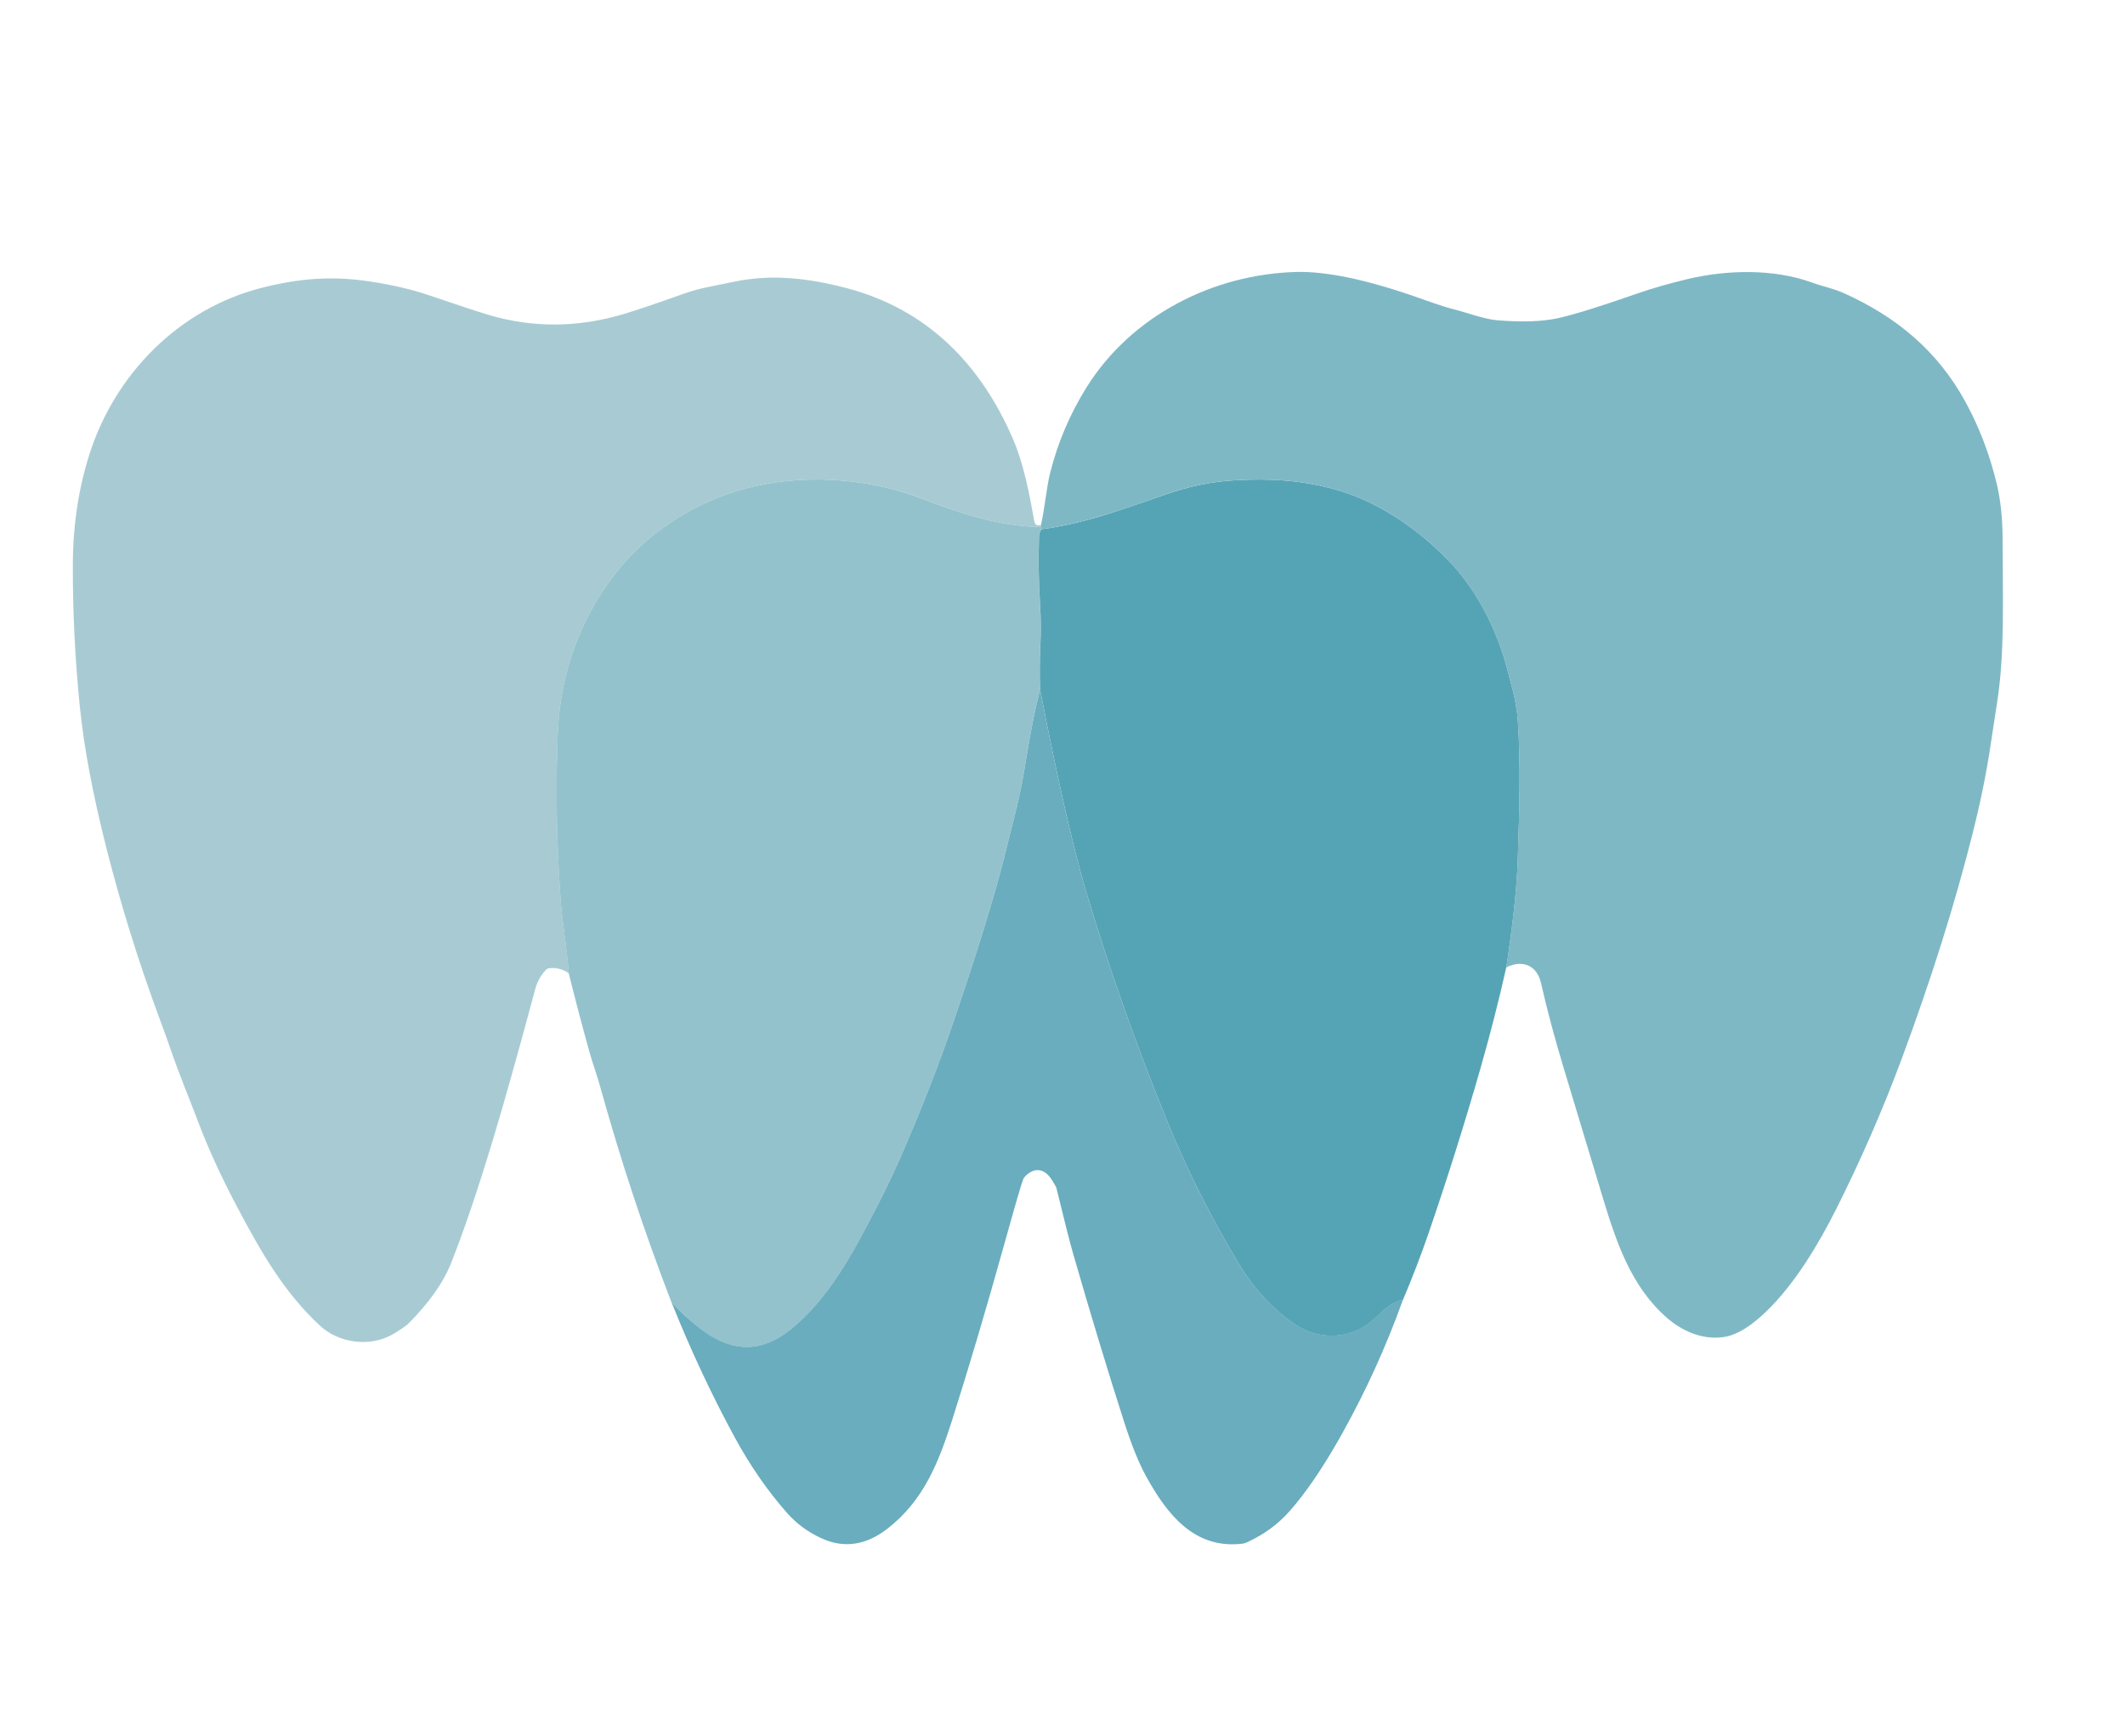
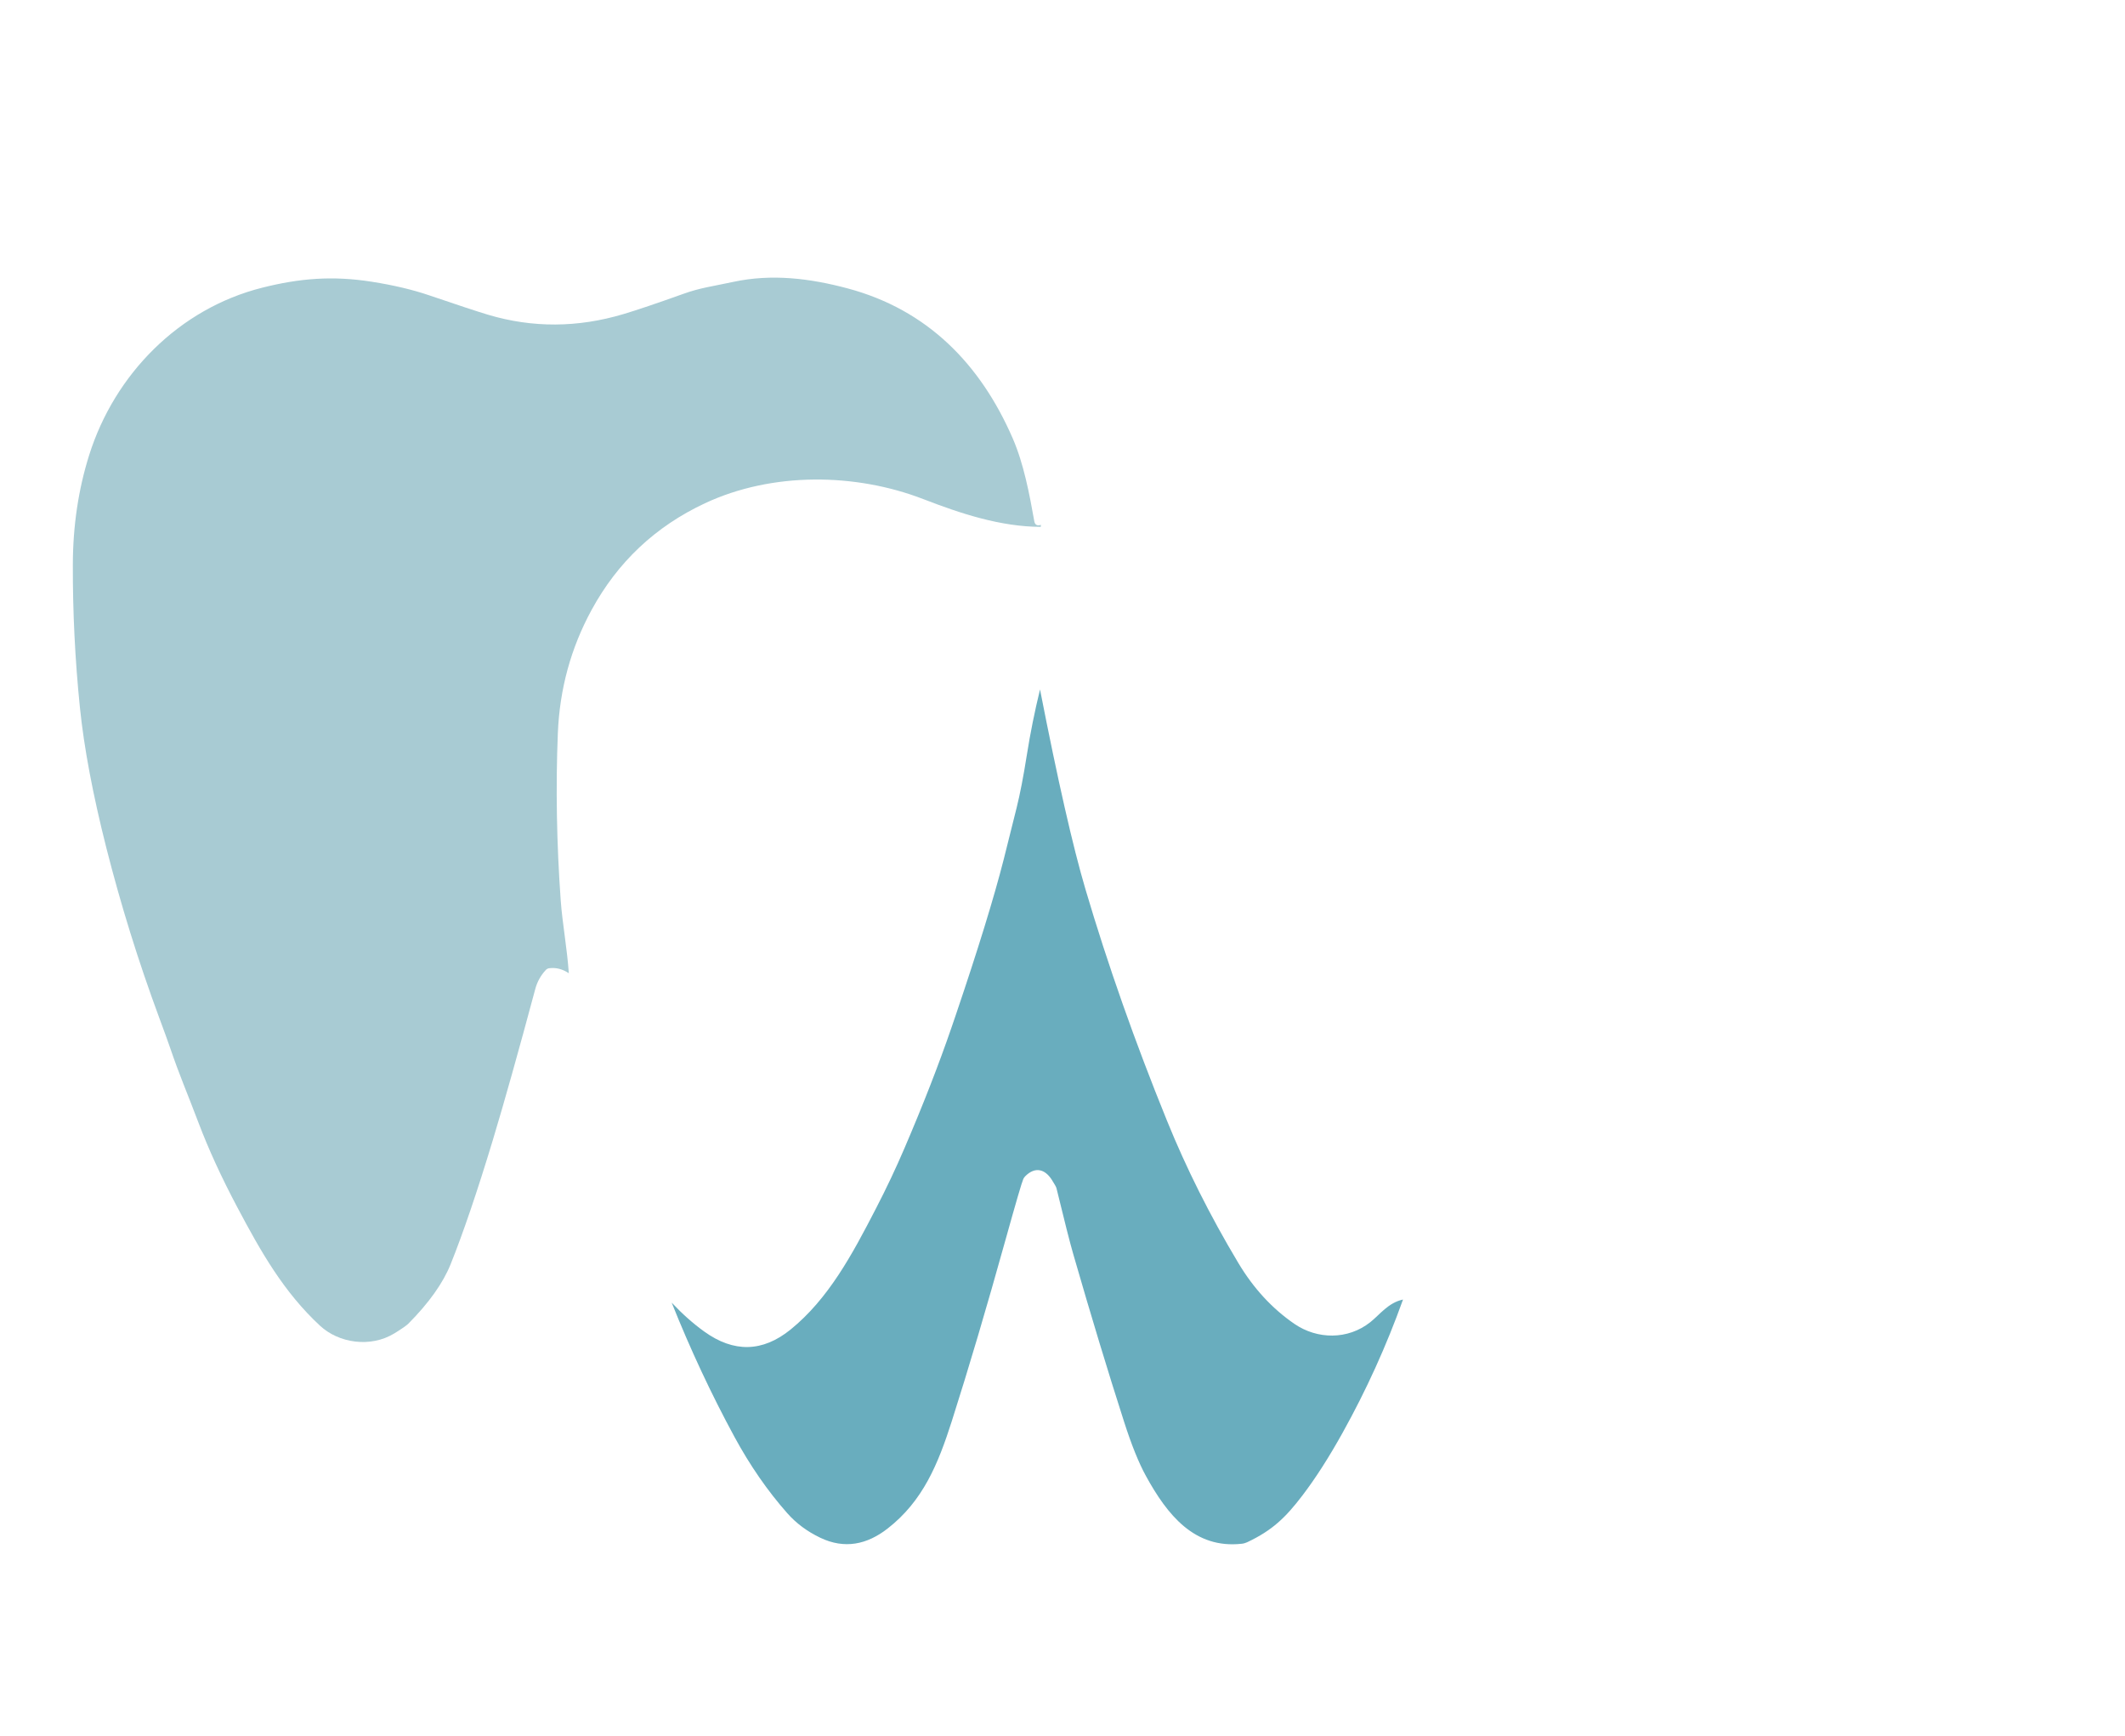
<svg xmlns="http://www.w3.org/2000/svg" id="Capa_1" data-name="Capa 1" viewBox="0 0 470 383.89">
  <defs>
    <style>      .cls-1 {        fill: #a8cbd3;      }      .cls-2 {        fill: #7fb8c5;      }      .cls-3 {        fill: #55a4b5;      }      .cls-4 {        fill: #69adbe;      }      .cls-5 {        fill: #93c2cd;      }    </style>
  </defs>
  <path class="cls-1" d="M230.24,116.07c-.04.16-.06.31-.04.44-8.88-.02-17.73-2.94-25.99-6.14-14.93-5.77-33.36-6.07-48.31.93-10.93,5.12-19.29,12.98-25.06,23.59-4.58,8.41-7.07,17.51-7.46,27.31-.48,11.88-.27,24.2.64,36.95.35,4.89,1.42,10.65,1.79,16.07-1.41-.94-2.87-1.31-4.38-1.1-.27.04-.51.17-.7.37-1.12,1.2-1.9,2.59-2.33,4.18-3.72,13.87-6.86,25.04-9.42,33.52-3.41,11.27-6.51,20.39-9.3,27.35-1.68,4.18-4.8,8.58-9.37,13.18-.41.41-1.43,1.12-3.05,2.12-5.31,3.27-12.35,2.17-16.49-1.68-8.03-7.45-13.06-16.33-18.28-26.18-3.51-6.62-6.37-12.85-8.58-18.69-2.64-6.97-4.1-10.19-6.28-16.56-.48-1.41-1.29-3.64-2.43-6.71-4.61-12.45-8.5-24.99-11.7-37.6-2.97-11.74-4.92-22.07-5.83-31.01-1.07-10.51-1.59-21.02-1.56-31.55.02-8.59,1.23-16.67,3.62-24.25,5.62-17.82,19.83-32.35,38.26-36.99,8.26-2.08,15.56-2.69,24.29-1.31,4.81.76,9.03,1.76,12.66,3,6.28,2.14,10.61,3.57,13.01,4.29,9.83,2.93,19.81,2.88,29.93-.14,3.03-.9,7.45-2.4,13.26-4.48,3.78-1.36,6.54-1.67,11.07-2.65,8.42-1.81,16.86-.81,25.32,1.46,17.58,4.71,29.32,16.7,36.46,33.15,2.43,5.58,3.72,12.39,4.77,18.32.15.81.64,1.08,1.47.81Z" />
-   <path class="cls-5" d="M230.2,116.51l.15.52c-.35.39-.53.92-.56,1.59-.16,5.08-.08,10.15.24,15.21.18,2.84.2,5.84.05,9.01-.15,3.16-.17,6.38-.06,9.66-1.17,4.79-2.15,9.64-2.93,14.57-.74,4.69-1.48,8.55-2.24,11.57-1.44,5.81-2.4,9.62-2.86,11.43-2.16,8.48-5.69,19.92-10.58,34.35-.13.39-.45,1.32-.96,2.81-2.84,8.26-6.32,17.18-10.44,26.78-1.87,4.36-3.95,8.77-6.26,13.23-5.31,10.32-10.55,20.03-18.91,26.81-6.18,5.01-12.55,5.15-19.11.42-2.46-1.77-4.85-3.9-7.18-6.38-6.01-15.55-11.29-31.52-15.84-47.9-.66-2.4-1.64-5.04-2.35-7.6-1.62-5.81-3.14-11.59-4.57-17.37-.37-5.41-1.44-11.17-1.79-16.07-.91-12.75-1.13-25.07-.64-36.95.4-9.8,2.88-18.9,7.46-27.31,5.77-10.61,14.13-18.47,25.06-23.59,14.95-7,33.38-6.7,48.31-.93,8.27,3.2,17.12,6.11,25.99,6.14Z" />
-   <path class="cls-3" d="M333.16,213.91c-1.67,7.43-3.6,14.97-5.79,22.61-3.5,12.19-7.31,24.27-11.43,36.27-1.71,4.96-3.59,9.84-5.63,14.63-3.27.71-5.12,3.34-7.23,5.01-4.96,3.93-11.72,3.83-16.74.39-4.94-3.38-9.09-7.89-12.47-13.54-6.24-10.43-11.49-20.91-15.76-31.44-7.08-17.42-13.09-34.47-18.02-51.15-2.78-9.39-6.13-24.12-10.05-44.18-.11-3.28-.09-6.5.06-9.66.15-3.17.13-6.17-.05-9.01-.33-5.06-.41-10.13-.24-15.21.03-.67.21-1.2.56-1.59,5.11-.71,10.53-2,16.28-3.9,4.29-1.42,7.88-2.64,10.76-3.66,5.32-1.9,10.6-3,15.85-3.28,7.26-.4,14.03-.11,21.55,1.9,9.66,2.58,18.4,8.51,25.48,15.77,5.75,5.89,9.76,13.46,12.26,21.25.35,1.08.99,3.45,1.94,7.11.67,2.6,1.08,5.01,1.23,7.23.64,9.88.37,18.74-.03,30.94-.18,5.7-1.02,13.53-2.51,23.51Z" />
-   <path class="cls-4" d="M310.3,287.42c-3.66,10.2-8.11,20.01-13.36,29.44-3.03,5.45-6,10.08-8.9,13.88-3.69,4.83-6.6,7.67-12.2,10.31-.37.17-.77.29-1.17.33-10.48,1.18-16.51-6.4-21.23-15.01-1.57-2.86-3.17-6.83-4.8-11.9-3.59-11.16-7.34-23.54-11.26-37.13-.71-2.44-1.95-7.31-3.72-14.61-.06-.24-.4-.86-1.03-1.84-1.49-2.33-3.66-3-5.88-.77-.18.18-.33.4-.43.63-.32.71-1.63,5.2-3.94,13.48-4.16,14.94-8.11,28.28-11.86,40.03-3.04,9.51-6.38,17.67-14.2,23.76-4.55,3.54-9.51,4.61-14.9,2.03-2.89-1.38-5.32-3.19-7.29-5.42-4.37-4.95-8.25-10.56-11.65-16.82-5.14-9.47-9.78-19.39-13.92-29.75,2.33,2.48,4.72,4.61,7.18,6.38,6.56,4.73,12.93,4.58,19.11-.42,8.36-6.78,13.59-16.49,18.91-26.81,2.31-4.46,4.39-8.87,6.26-13.23,4.12-9.59,7.6-18.52,10.44-26.78.51-1.49.83-2.42.96-2.81,4.89-14.42,8.42-25.87,10.58-34.35.47-1.81,1.42-5.62,2.86-11.43.75-3.02,1.5-6.88,2.24-11.57.78-4.93,1.76-9.78,2.93-14.57,3.92,20.06,7.27,34.78,10.05,44.18,4.93,16.68,10.94,33.73,18.02,51.15,4.27,10.53,9.52,21.01,15.76,31.44,3.37,5.65,7.53,10.16,12.47,13.54,5.02,3.43,11.78,3.54,16.74-.39,2.11-1.67,3.96-4.3,7.23-5.01Z" />
-   <path class="cls-2" d="M333.16,213.91c1.49-9.98,2.32-17.82,2.51-23.51.4-12.2.68-21.06.03-30.94-.15-2.21-.56-4.62-1.23-7.23-.94-3.66-1.59-6.03-1.94-7.11-2.51-7.79-6.52-15.36-12.26-21.25-7.08-7.26-15.82-13.19-25.48-15.77-7.52-2.02-14.29-2.3-21.55-1.9-5.24.28-10.52,1.38-15.85,3.28-2.88,1.03-6.47,2.25-10.76,3.66-5.75,1.89-11.17,3.19-16.28,3.9l-.15-.52c-.02-.13,0-.28.04-.44.85-3.8,1.2-8.14,2.01-11.43,1.68-6.73,4.37-13.07,8.07-19,9.92-15.86,28.01-25.06,46.51-25.51,3.24-.08,7.12.35,11.64,1.29,4.68.97,10.28,2.62,16.8,4.96,2.89,1.03,5.12,1.74,6.71,2.12,2.02.49,6.19,2.05,9.07,2.3,5.56.47,10.08.31,13.58-.46,3.57-.8,9.29-2.57,17.16-5.33,3.99-1.39,7.75-2.41,11.26-3.26,8.7-2.11,19.18-2.38,27.66.7,2.38.87,4.77,1.3,7.28,2.44,11.6,5.26,20.56,12.74,26.69,23.91,3.04,5.55,5.36,11.58,6.93,18.08.87,3.59,1.31,7.76,1.32,12.5.03,14.21.47,25.11-1.23,36.04-.69,4.46-1.14,7.4-1.35,8.81-1.04,7.2-2.6,14.3-4,19.86-3.96,15.8-9.24,32.56-15.83,50.29-4.11,11.04-8.9,22.03-14.39,32.97-3.88,7.72-9.16,16.57-15.45,22.63-3.34,3.22-6.32,5.09-8.94,5.59-4.61.9-9.38-.95-13.07-4.17-8.07-7.06-11.3-17.07-14.32-27.06-1.87-6.2-4.73-15.69-8.59-28.46-1.97-6.54-3.61-12.71-4.93-18.52-.87-3.83-4.03-5.25-7.67-3.45Z" />
+   <path class="cls-4" d="M310.3,287.42c-3.66,10.2-8.11,20.01-13.36,29.44-3.03,5.45-6,10.08-8.9,13.88-3.69,4.83-6.6,7.67-12.2,10.31-.37.17-.77.29-1.17.33-10.48,1.18-16.51-6.4-21.23-15.01-1.57-2.86-3.17-6.83-4.8-11.9-3.59-11.16-7.34-23.54-11.26-37.13-.71-2.44-1.95-7.31-3.72-14.61-.06-.24-.4-.86-1.03-1.84-1.49-2.33-3.66-3-5.88-.77-.18.18-.33.4-.43.63-.32.71-1.63,5.2-3.94,13.48-4.16,14.94-8.11,28.28-11.86,40.03-3.04,9.51-6.38,17.67-14.2,23.76-4.55,3.54-9.51,4.61-14.9,2.03-2.89-1.38-5.32-3.19-7.29-5.42-4.37-4.95-8.25-10.56-11.65-16.82-5.14-9.47-9.78-19.39-13.92-29.75,2.33,2.48,4.72,4.61,7.18,6.38,6.56,4.73,12.93,4.58,19.11-.42,8.36-6.78,13.59-16.49,18.91-26.81,2.31-4.46,4.39-8.87,6.26-13.23,4.12-9.59,7.6-18.52,10.44-26.78.51-1.49.83-2.42.96-2.81,4.89-14.42,8.42-25.87,10.58-34.35.47-1.81,1.42-5.62,2.86-11.43.75-3.02,1.5-6.88,2.24-11.57.78-4.93,1.76-9.78,2.93-14.57,3.92,20.06,7.27,34.78,10.05,44.18,4.93,16.68,10.94,33.73,18.02,51.15,4.27,10.53,9.52,21.01,15.76,31.44,3.37,5.65,7.53,10.16,12.47,13.54,5.02,3.43,11.78,3.54,16.74-.39,2.11-1.67,3.96-4.3,7.23-5.01" />
</svg>